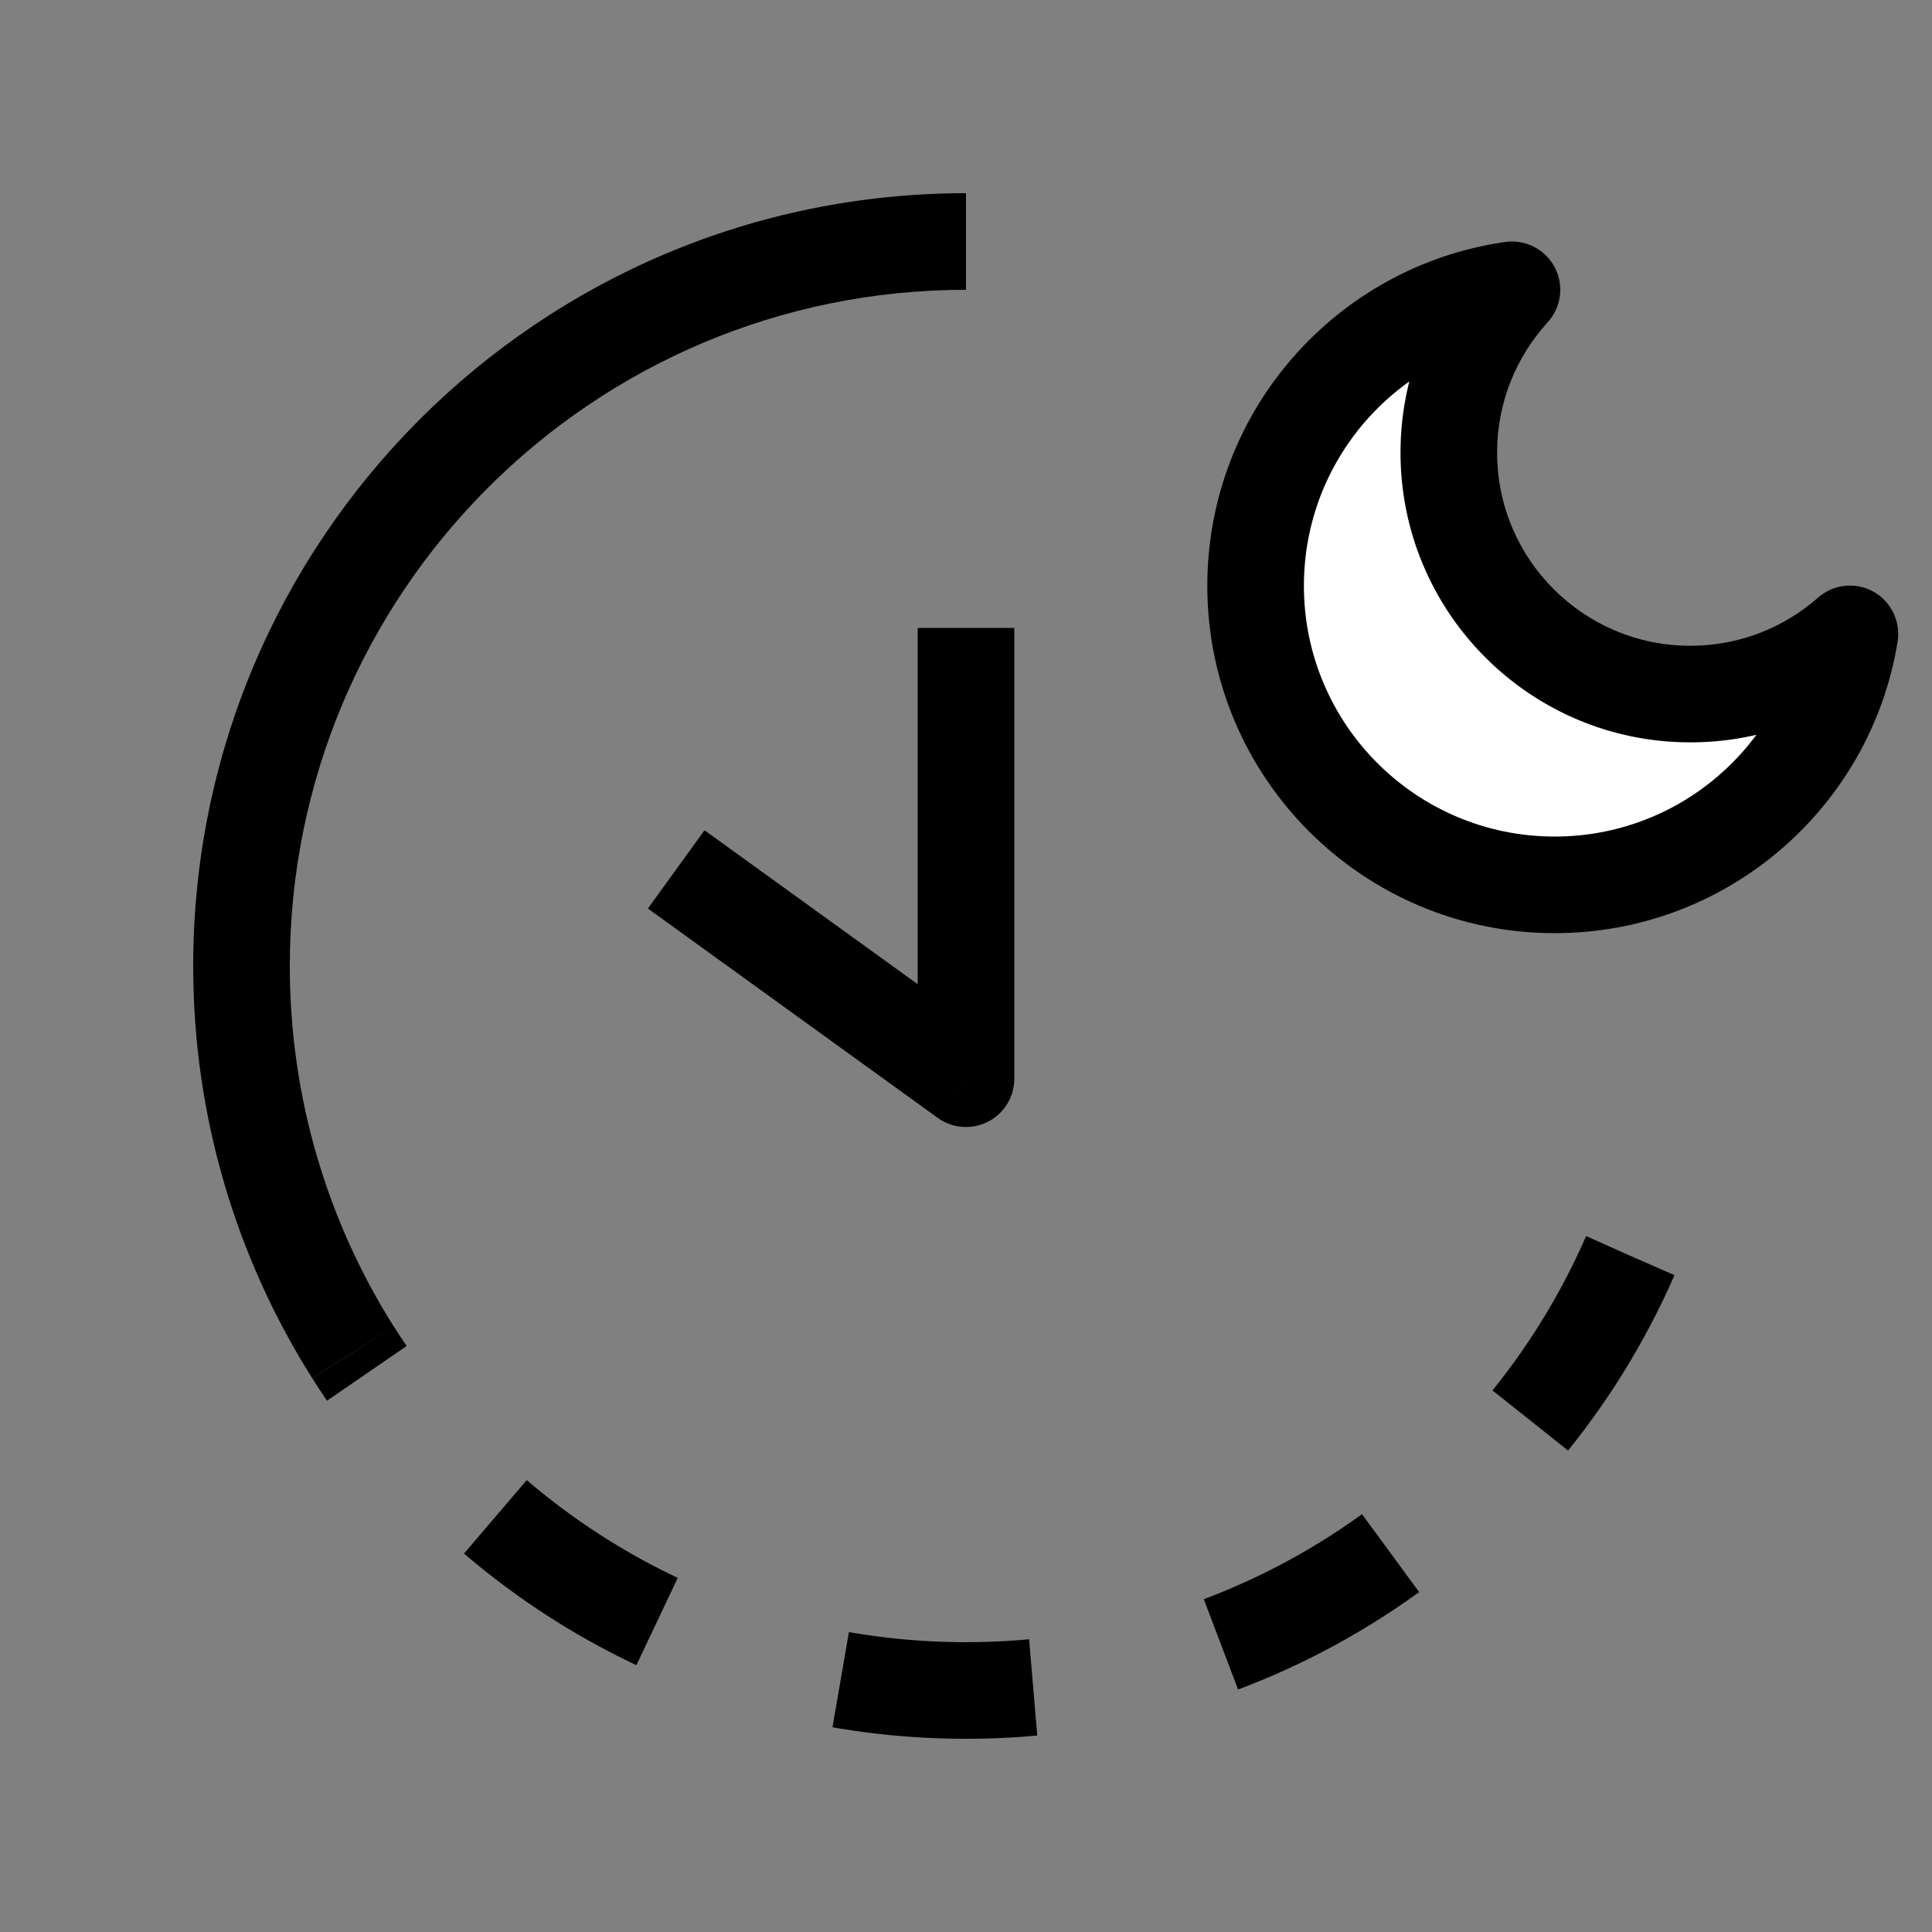
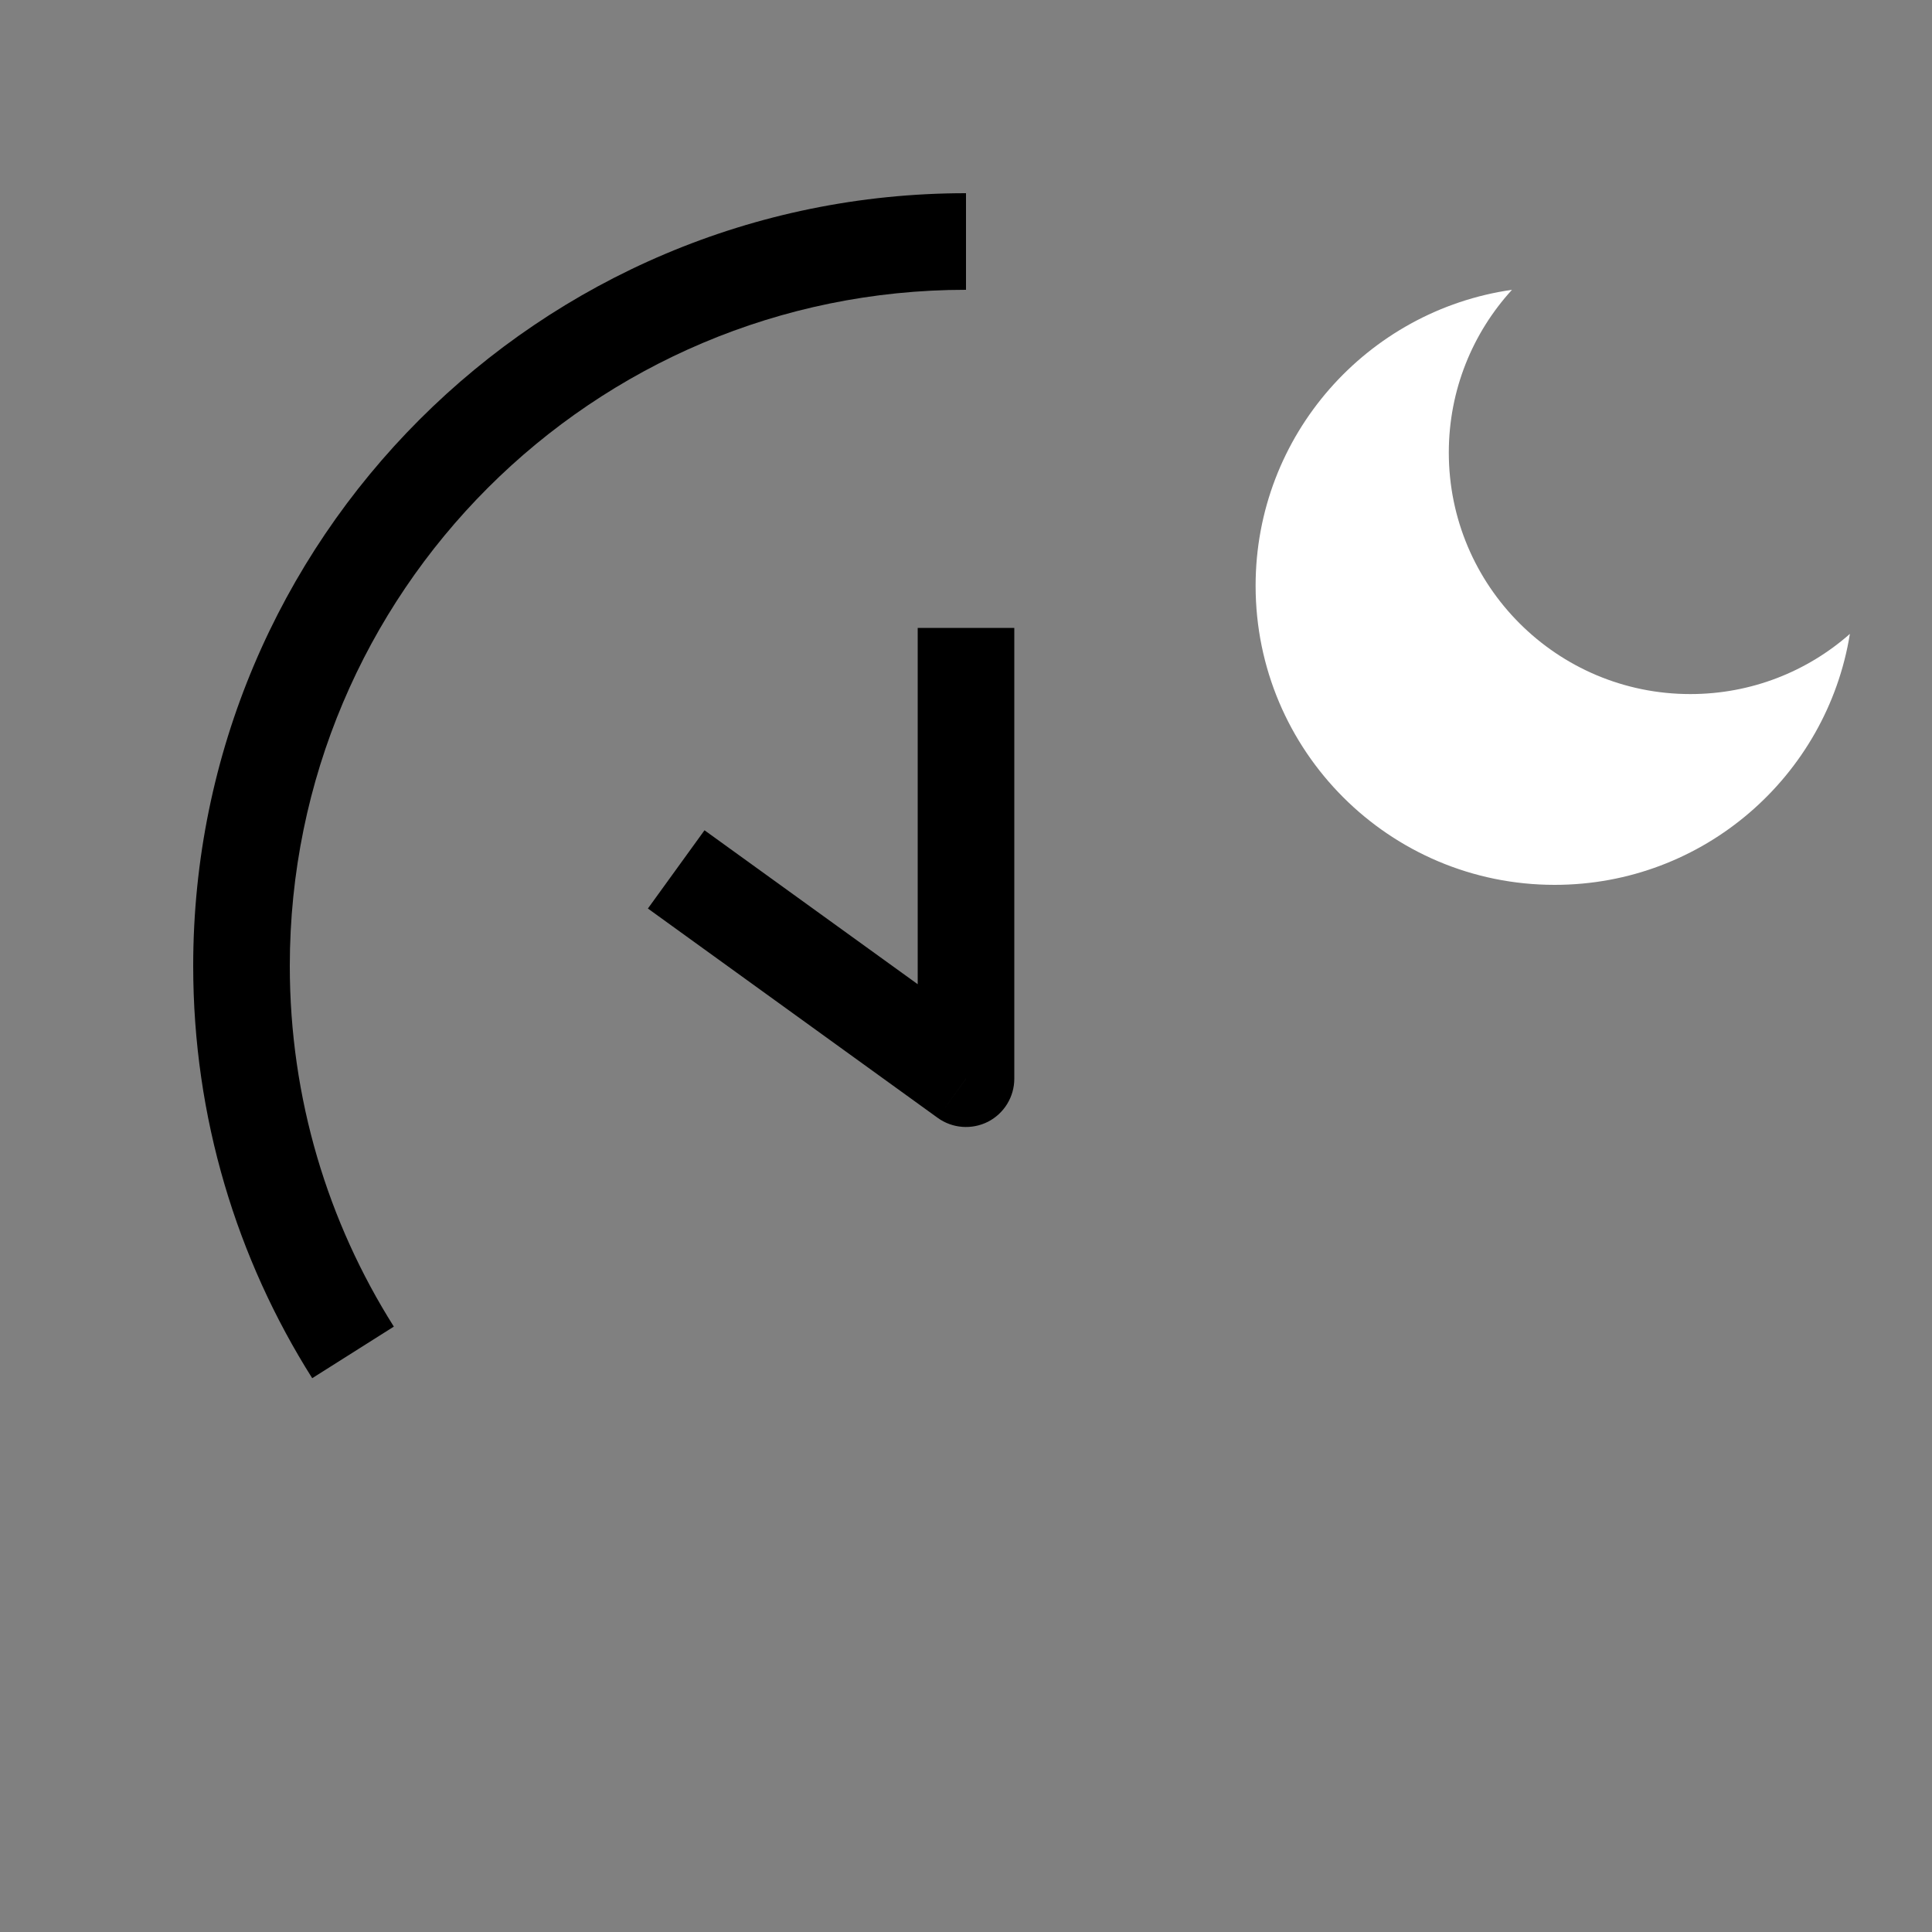
<svg xmlns="http://www.w3.org/2000/svg" width="20" height="20" viewBox="0 0 20 20" fill="none">
  <rect x="0" y="0" width="20" height="20" fill="#808080" stroke="none" />
  <path d="M10 11.167L9.707 11.572C9.859 11.682 10.06 11.697 10.228 11.612C10.395 11.526 10.5 11.354 10.5 11.167H10ZM3 10C3 6.134 6.134 3 10 3V2C5.582 2 2 5.582 2 10H3ZM4.077 13.733C3.395 12.653 3 11.373 3 10H2C2 11.568 2.452 13.032 3.232 14.267L4.077 13.733ZM9.5 6.5V11.167H10.5V6.5H9.5ZM10.293 10.761L7.293 8.595L6.707 9.405L9.707 11.572L10.293 10.761Z" fill="currentColor" />
-   <path d="M16.876 13C15.719 15.649 13.075 17.5 10 17.5C7.328 17.5 4.983 16.103 3.655 14" stroke="currentColor" stroke-dasharray="2 2" />
  <path fill-rule="evenodd" clip-rule="evenodd" d="M19.15 6.562C18.71 6.95 18.131 7.185 17.498 7.185C16.118 7.185 14.998 6.066 14.998 4.685C14.998 4.036 15.246 3.444 15.652 3C14.152 3.215 12.998 4.505 12.998 6.064C12.998 7.774 14.384 9.16 16.094 9.16C17.634 9.16 18.912 8.035 19.15 6.562Z" fill="white" />
-   <path d="M19.15 6.562L19.644 6.642C19.677 6.434 19.577 6.226 19.392 6.124C19.207 6.022 18.978 6.047 18.82 6.187L19.15 6.562ZM15.652 3L16.021 3.337C16.163 3.181 16.193 2.953 16.094 2.766C15.995 2.58 15.79 2.475 15.581 2.505L15.652 3ZM18.82 6.187C18.467 6.498 18.005 6.685 17.498 6.685V7.685C18.258 7.685 18.952 7.403 19.481 6.937L18.82 6.187ZM17.498 6.685C16.394 6.685 15.498 5.79 15.498 4.685H14.498C14.498 6.342 15.842 7.685 17.498 7.685V6.685ZM15.498 4.685C15.498 4.166 15.696 3.693 16.021 3.337L15.283 2.663C14.796 3.196 14.498 3.906 14.498 4.685H15.498ZM13.498 6.064C13.498 4.757 14.465 3.675 15.723 3.495L15.581 2.505C13.838 2.754 12.498 4.252 12.498 6.064H13.498ZM16.094 8.66C14.661 8.66 13.498 7.498 13.498 6.064H12.498C12.498 8.05 14.108 9.66 16.094 9.66V8.66ZM18.657 6.482C18.457 7.717 17.385 8.66 16.094 8.66V9.66C17.884 9.66 19.367 8.353 19.644 6.642L18.657 6.482Z" fill="currentColor" />
</svg>